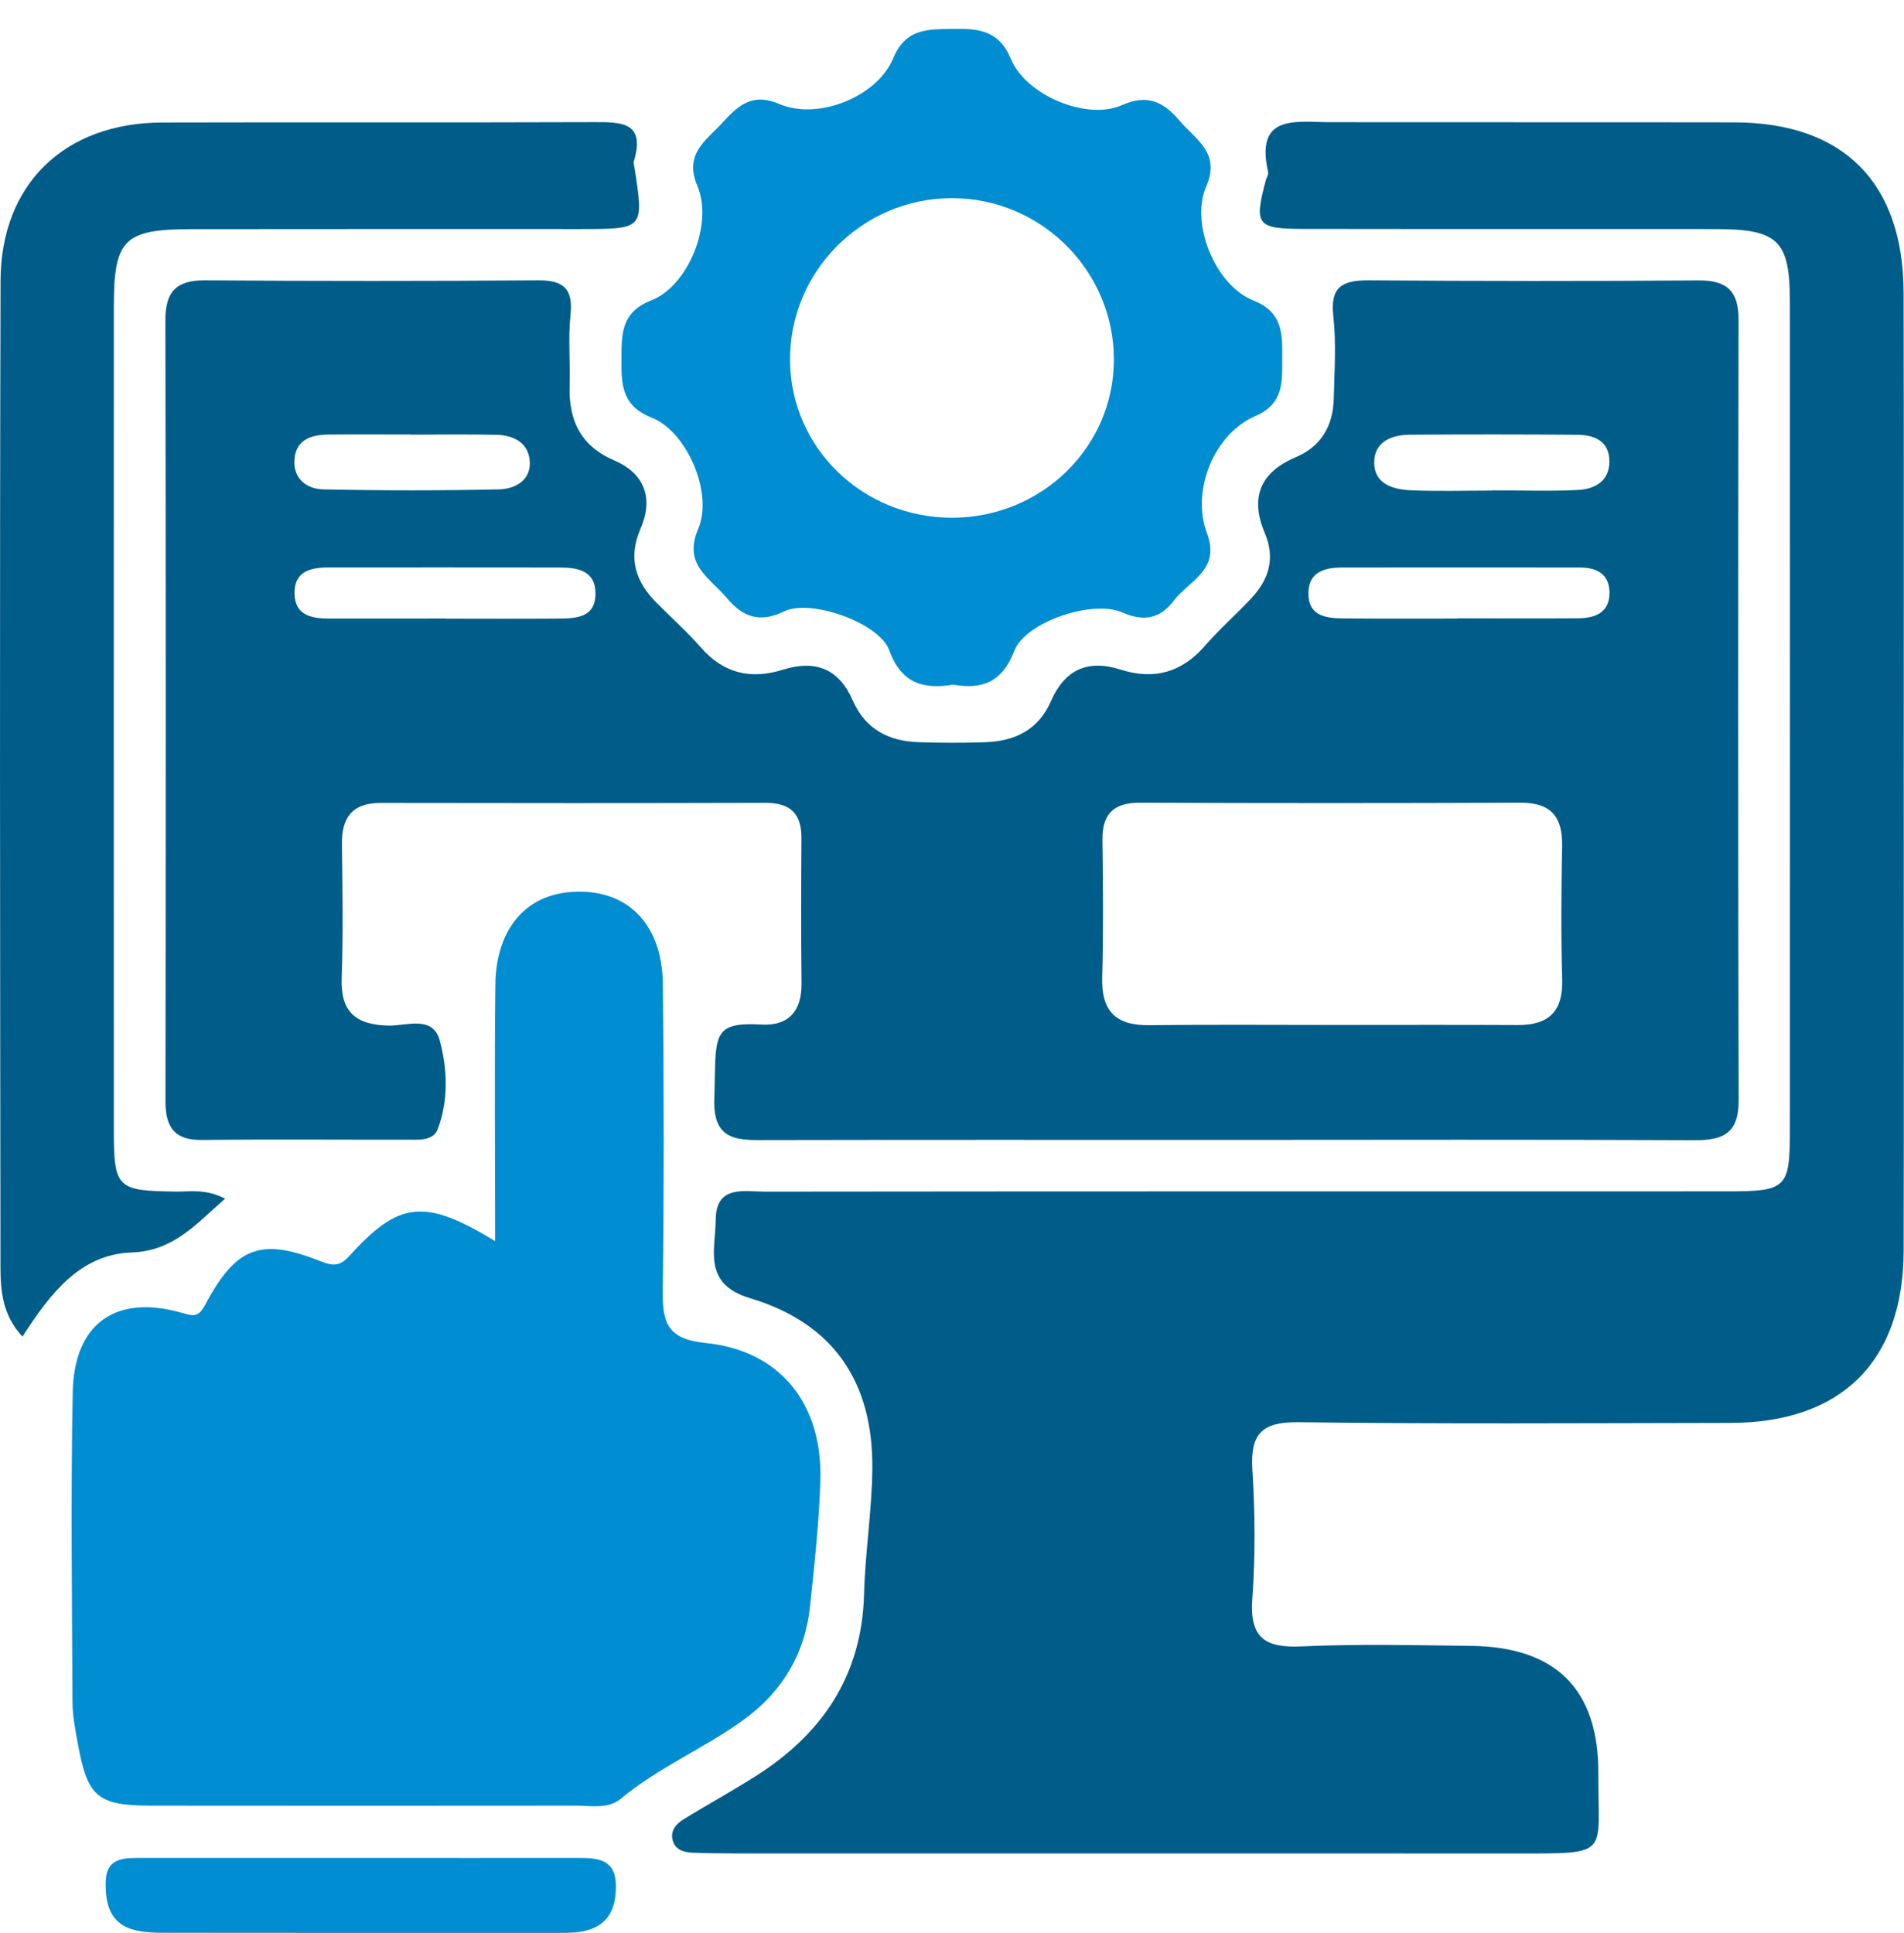
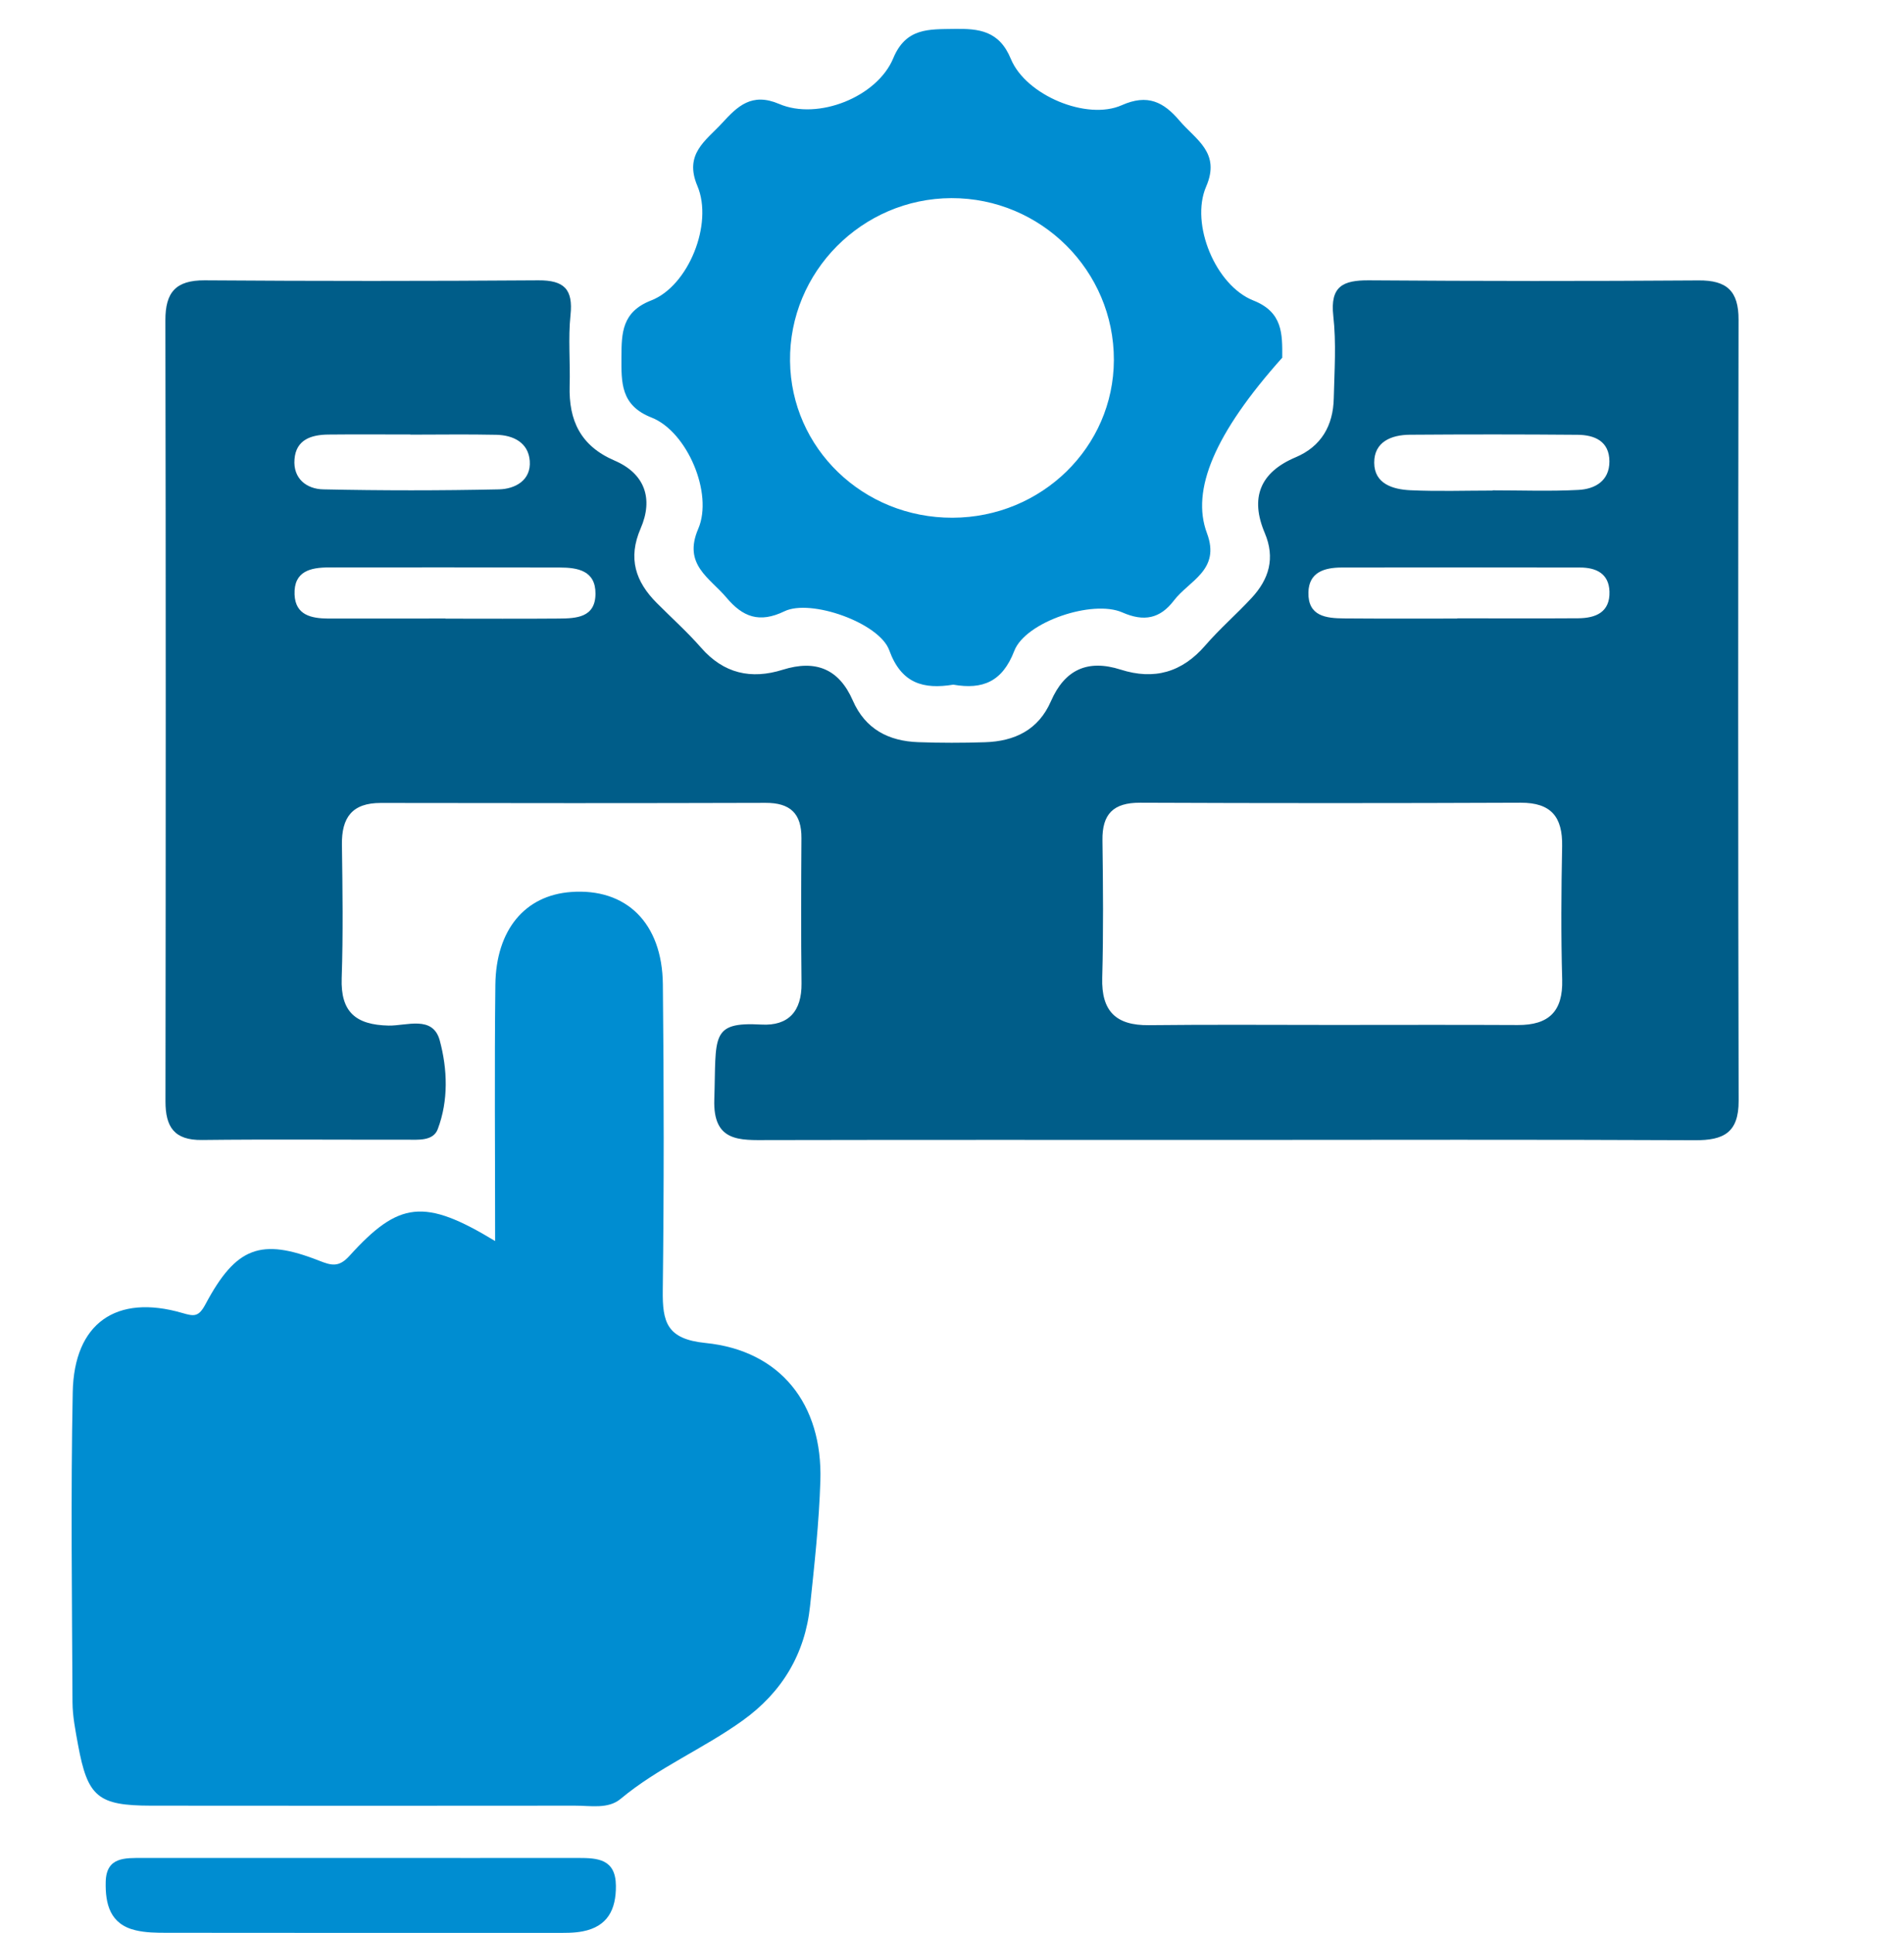
<svg xmlns="http://www.w3.org/2000/svg" width="65" height="66" viewBox="0 0 65 66" fill="none">
  <path d="M41.78 38.914C36.598 38.914 31.416 38.908 26.237 38.919C25.253 38.922 24.337 38.994 24.385 37.533C24.457 35.389 24.227 34.877 25.991 34.976C26.921 35.029 27.374 34.517 27.363 33.568C27.344 31.917 27.35 30.263 27.36 28.612C27.366 27.77 26.977 27.405 26.135 27.408C21.758 27.421 17.38 27.419 13.002 27.411C12.019 27.408 11.659 27.912 11.673 28.837C11.694 30.354 11.716 31.874 11.665 33.391C11.624 34.555 12.153 34.986 13.265 35.011C13.876 35.024 14.777 34.649 15.013 35.52C15.276 36.498 15.316 37.565 14.943 38.549C14.785 38.965 14.26 38.906 13.86 38.906C11.539 38.911 9.215 38.889 6.893 38.916C5.947 38.927 5.649 38.471 5.649 37.6C5.66 28.711 5.663 19.822 5.646 10.935C5.644 9.978 6 9.565 6.987 9.57C10.783 9.597 14.581 9.597 18.377 9.57C19.257 9.565 19.57 9.871 19.476 10.758C19.393 11.554 19.471 12.364 19.447 13.168C19.412 14.355 19.82 15.224 20.98 15.723C22.012 16.165 22.313 17.023 21.87 18.041C21.428 19.06 21.696 19.859 22.425 20.588C22.929 21.095 23.465 21.575 23.934 22.111C24.706 22.995 25.642 23.202 26.72 22.864C27.84 22.513 28.639 22.827 29.114 23.915C29.54 24.891 30.336 25.301 31.349 25.336C32.108 25.363 32.869 25.363 33.628 25.338C34.639 25.306 35.451 24.918 35.877 23.939C36.349 22.856 37.134 22.5 38.258 22.859C39.4 23.223 40.351 22.955 41.145 22.036C41.641 21.462 42.22 20.963 42.734 20.406C43.322 19.768 43.541 19.055 43.177 18.194C42.673 17.004 43.005 16.128 44.233 15.61C45.107 15.24 45.514 14.527 45.533 13.597C45.555 12.659 45.622 11.712 45.517 10.785C45.404 9.771 45.847 9.565 46.731 9.57C50.484 9.597 54.235 9.6 57.988 9.573C58.953 9.565 59.355 9.935 59.352 10.914C59.336 19.803 59.334 28.692 59.355 37.579C59.358 38.672 58.838 38.93 57.862 38.924C52.5 38.9 47.142 38.911 41.78 38.914ZM45.517 34.989C47.616 34.989 49.715 34.981 51.814 34.992C52.87 34.997 53.361 34.531 53.331 33.442C53.288 31.925 53.299 30.405 53.329 28.888C53.347 27.89 52.956 27.4 51.916 27.403C47.584 27.421 43.252 27.421 38.92 27.403C38.006 27.4 37.622 27.791 37.636 28.689C37.657 30.252 37.671 31.815 37.628 33.378C37.596 34.52 38.097 35.011 39.223 34.997C41.319 34.973 43.418 34.989 45.517 34.989ZM15.209 21.114C15.209 21.116 15.209 21.116 15.209 21.119C16.498 21.119 17.79 21.127 19.08 21.116C19.672 21.111 20.326 21.084 20.329 20.269C20.334 19.481 19.723 19.374 19.109 19.374C16.485 19.366 13.858 19.369 11.233 19.371C10.603 19.371 10.027 19.497 10.056 20.293C10.083 21.006 10.638 21.111 11.204 21.116C12.539 21.119 13.874 21.114 15.209 21.114ZM49.75 21.116C49.75 21.114 49.75 21.111 49.75 21.108C51.128 21.108 52.508 21.116 53.886 21.106C54.479 21.1 54.967 20.899 54.945 20.194C54.924 19.572 54.481 19.374 53.937 19.374C51.224 19.369 48.509 19.369 45.796 19.374C45.219 19.377 44.681 19.529 44.667 20.226C44.651 21.039 45.273 21.106 45.879 21.111C47.168 21.122 48.461 21.116 49.75 21.116ZM14.008 14.838C14.008 14.835 14.008 14.835 14.008 14.833C13.075 14.833 12.142 14.825 11.209 14.835C10.633 14.841 10.107 15.002 10.054 15.677C10 16.337 10.466 16.696 11.04 16.706C13.037 16.749 15.037 16.749 17.034 16.706C17.581 16.693 18.136 16.401 18.085 15.733C18.037 15.109 17.525 14.854 16.94 14.843C15.965 14.822 14.986 14.838 14.008 14.838ZM50.954 16.747C50.954 16.744 50.954 16.741 50.954 16.739C51.932 16.739 52.911 16.776 53.884 16.725C54.449 16.696 54.943 16.42 54.943 15.752C54.94 15.066 54.447 14.849 53.859 14.843C51.948 14.827 50.039 14.827 48.128 14.841C47.498 14.846 46.911 15.082 46.914 15.795C46.916 16.521 47.557 16.709 48.152 16.736C49.085 16.779 50.021 16.747 50.954 16.747Z" fill="#005D89" />
-   <path d="M64.991 26.483C64.991 31.887 64.999 37.292 64.988 42.696C64.98 46.473 62.868 48.57 59.075 48.575C54.161 48.583 49.25 48.615 44.336 48.551C43.087 48.535 42.679 48.937 42.754 50.162C42.846 51.631 42.859 53.114 42.752 54.58C42.653 55.926 43.199 56.263 44.446 56.204C46.363 56.116 48.285 56.164 50.207 56.186C53.123 56.218 54.582 57.673 54.566 60.563C54.55 63.311 55 63.276 51.928 63.273C42.95 63.271 33.975 63.273 24.997 63.271C24.549 63.271 24.105 63.265 23.657 63.247C23.383 63.236 23.097 63.172 22.987 62.89C22.85 62.539 23.056 62.279 23.335 62.107C24.134 61.617 24.954 61.164 25.748 60.665C28.053 59.218 29.426 57.22 29.498 54.411C29.536 52.985 29.766 51.564 29.78 50.141C29.809 47.162 28.442 45.168 25.608 44.318C23.973 43.828 24.426 42.659 24.434 41.627C24.445 40.442 25.415 40.68 26.126 40.68C37.069 40.667 48.011 40.672 58.951 40.67C60.997 40.67 61.104 40.565 61.104 38.573C61.107 29.151 61.107 19.725 61.104 10.302C61.104 8.211 60.707 7.825 58.579 7.82C53.89 7.815 49.199 7.823 44.51 7.815C42.891 7.812 42.805 7.683 43.218 6.136C43.242 6.051 43.312 5.957 43.293 5.882C42.84 3.882 44.226 4.169 45.4 4.171C50 4.177 54.601 4.169 59.201 4.177C62.932 4.182 64.978 6.23 64.986 9.999C64.999 15.495 64.991 20.99 64.991 26.483Z" fill="#005D89" />
  <path d="M16.903 42.366C16.903 39.316 16.878 36.469 16.911 33.624C16.932 31.737 17.924 30.566 19.492 30.451C21.374 30.311 22.607 31.501 22.629 33.6C22.666 37.083 22.669 40.568 22.626 44.05C22.613 45.133 22.76 45.712 24.084 45.846C26.647 46.103 28.089 47.937 28.006 50.556C27.961 51.979 27.805 53.403 27.655 54.821C27.483 56.467 26.693 57.775 25.35 58.737C24.009 59.7 22.465 60.343 21.186 61.41C20.758 61.767 20.157 61.638 19.623 61.641C14.801 61.646 9.978 61.646 5.156 61.641C3.341 61.638 2.992 61.343 2.665 59.569C2.577 59.086 2.478 58.595 2.475 58.11C2.459 54.582 2.413 51.055 2.483 47.529C2.528 45.165 3.971 44.168 6.223 44.822C6.635 44.943 6.783 44.959 7.019 44.516C8.059 42.565 8.909 42.256 10.892 43.036C11.303 43.197 11.562 43.278 11.927 42.876C13.619 41.002 14.487 40.903 16.903 42.366Z" fill="#008DD1" />
-   <path d="M32.544 23.373C31.528 23.537 30.772 23.341 30.357 22.197C30.019 21.264 27.679 20.433 26.781 20.867C25.925 21.282 25.357 21.063 24.802 20.403C24.229 19.722 23.309 19.277 23.837 18.052C24.357 16.843 23.456 14.731 22.242 14.254C21.183 13.838 21.213 13.058 21.215 12.192C21.218 11.364 21.232 10.645 22.229 10.257C23.499 9.763 24.357 7.646 23.808 6.348C23.344 5.254 24.097 4.804 24.652 4.201C25.178 3.627 25.663 3.147 26.601 3.549C27.923 4.115 29.944 3.311 30.494 1.989C30.93 0.938 31.719 1.003 32.576 0.987C33.423 0.973 34.112 1.048 34.509 2.011C35.024 3.257 37.107 4.12 38.294 3.592C39.179 3.198 39.726 3.482 40.267 4.12C40.82 4.769 41.68 5.206 41.176 6.37C40.624 7.648 41.503 9.753 42.79 10.259C43.793 10.656 43.779 11.396 43.774 12.211C43.769 13.012 43.849 13.774 42.854 14.203C41.458 14.803 40.656 16.736 41.203 18.2C41.678 19.465 40.594 19.816 40.072 20.505C39.605 21.116 39.058 21.234 38.316 20.907C37.3 20.459 35.008 21.229 34.627 22.218C34.22 23.274 33.55 23.548 32.544 23.373ZM32.517 17.674C35.56 17.666 38.018 15.264 38.026 12.291C38.034 9.243 35.539 6.756 32.48 6.764C29.424 6.774 26.936 9.286 26.971 12.326C27.003 15.307 29.467 17.682 32.517 17.674Z" fill="#008DD1" />
-   <path d="M7.686 40.919C6.667 41.809 5.922 42.707 4.482 42.758C2.724 42.822 1.702 44.176 0.767 45.629C0.067 44.878 0.016 44.031 0.016 43.208C0.003 32.003 -0.013 20.795 0.019 9.589C0.027 6.278 2.212 4.193 5.533 4.182C10.444 4.169 15.355 4.187 20.269 4.169C21.21 4.166 22.041 4.161 21.642 5.496C21.617 5.573 21.655 5.673 21.668 5.761C21.982 7.82 21.982 7.82 19.811 7.82C15.39 7.82 10.97 7.817 6.549 7.823C4.238 7.825 3.89 8.166 3.887 10.436C3.884 19.813 3.884 29.191 3.887 38.568C3.887 40.568 3.986 40.653 6.029 40.678C6.514 40.683 7.016 40.578 7.686 40.919Z" fill="#005D89" />
+   <path d="M32.544 23.373C31.528 23.537 30.772 23.341 30.357 22.197C30.019 21.264 27.679 20.433 26.781 20.867C25.925 21.282 25.357 21.063 24.802 20.403C24.229 19.722 23.309 19.277 23.837 18.052C24.357 16.843 23.456 14.731 22.242 14.254C21.183 13.838 21.213 13.058 21.215 12.192C21.218 11.364 21.232 10.645 22.229 10.257C23.499 9.763 24.357 7.646 23.808 6.348C23.344 5.254 24.097 4.804 24.652 4.201C25.178 3.627 25.663 3.147 26.601 3.549C27.923 4.115 29.944 3.311 30.494 1.989C30.93 0.938 31.719 1.003 32.576 0.987C33.423 0.973 34.112 1.048 34.509 2.011C35.024 3.257 37.107 4.12 38.294 3.592C39.179 3.198 39.726 3.482 40.267 4.12C40.82 4.769 41.68 5.206 41.176 6.37C40.624 7.648 41.503 9.753 42.79 10.259C43.793 10.656 43.779 11.396 43.774 12.211C41.458 14.803 40.656 16.736 41.203 18.2C41.678 19.465 40.594 19.816 40.072 20.505C39.605 21.116 39.058 21.234 38.316 20.907C37.3 20.459 35.008 21.229 34.627 22.218C34.22 23.274 33.55 23.548 32.544 23.373ZM32.517 17.674C35.56 17.666 38.018 15.264 38.026 12.291C38.034 9.243 35.539 6.756 32.48 6.764C29.424 6.774 26.936 9.286 26.971 12.326C27.003 15.307 29.467 17.682 32.517 17.674Z" fill="#008DD1" />
  <path d="M12.372 63.426C14.828 63.426 17.283 63.429 19.739 63.426C20.404 63.426 21.017 63.461 21.026 64.373C21.034 65.19 20.741 65.769 19.889 65.933C19.586 65.992 19.267 65.984 18.953 65.984C14.533 65.986 10.112 65.986 5.692 65.981C5.335 65.981 4.971 65.978 4.627 65.895C3.754 65.689 3.59 64.995 3.609 64.236C3.63 63.383 4.276 63.429 4.866 63.426C7.37 63.426 9.871 63.426 12.372 63.426Z" fill="#008DD1" />
</svg>